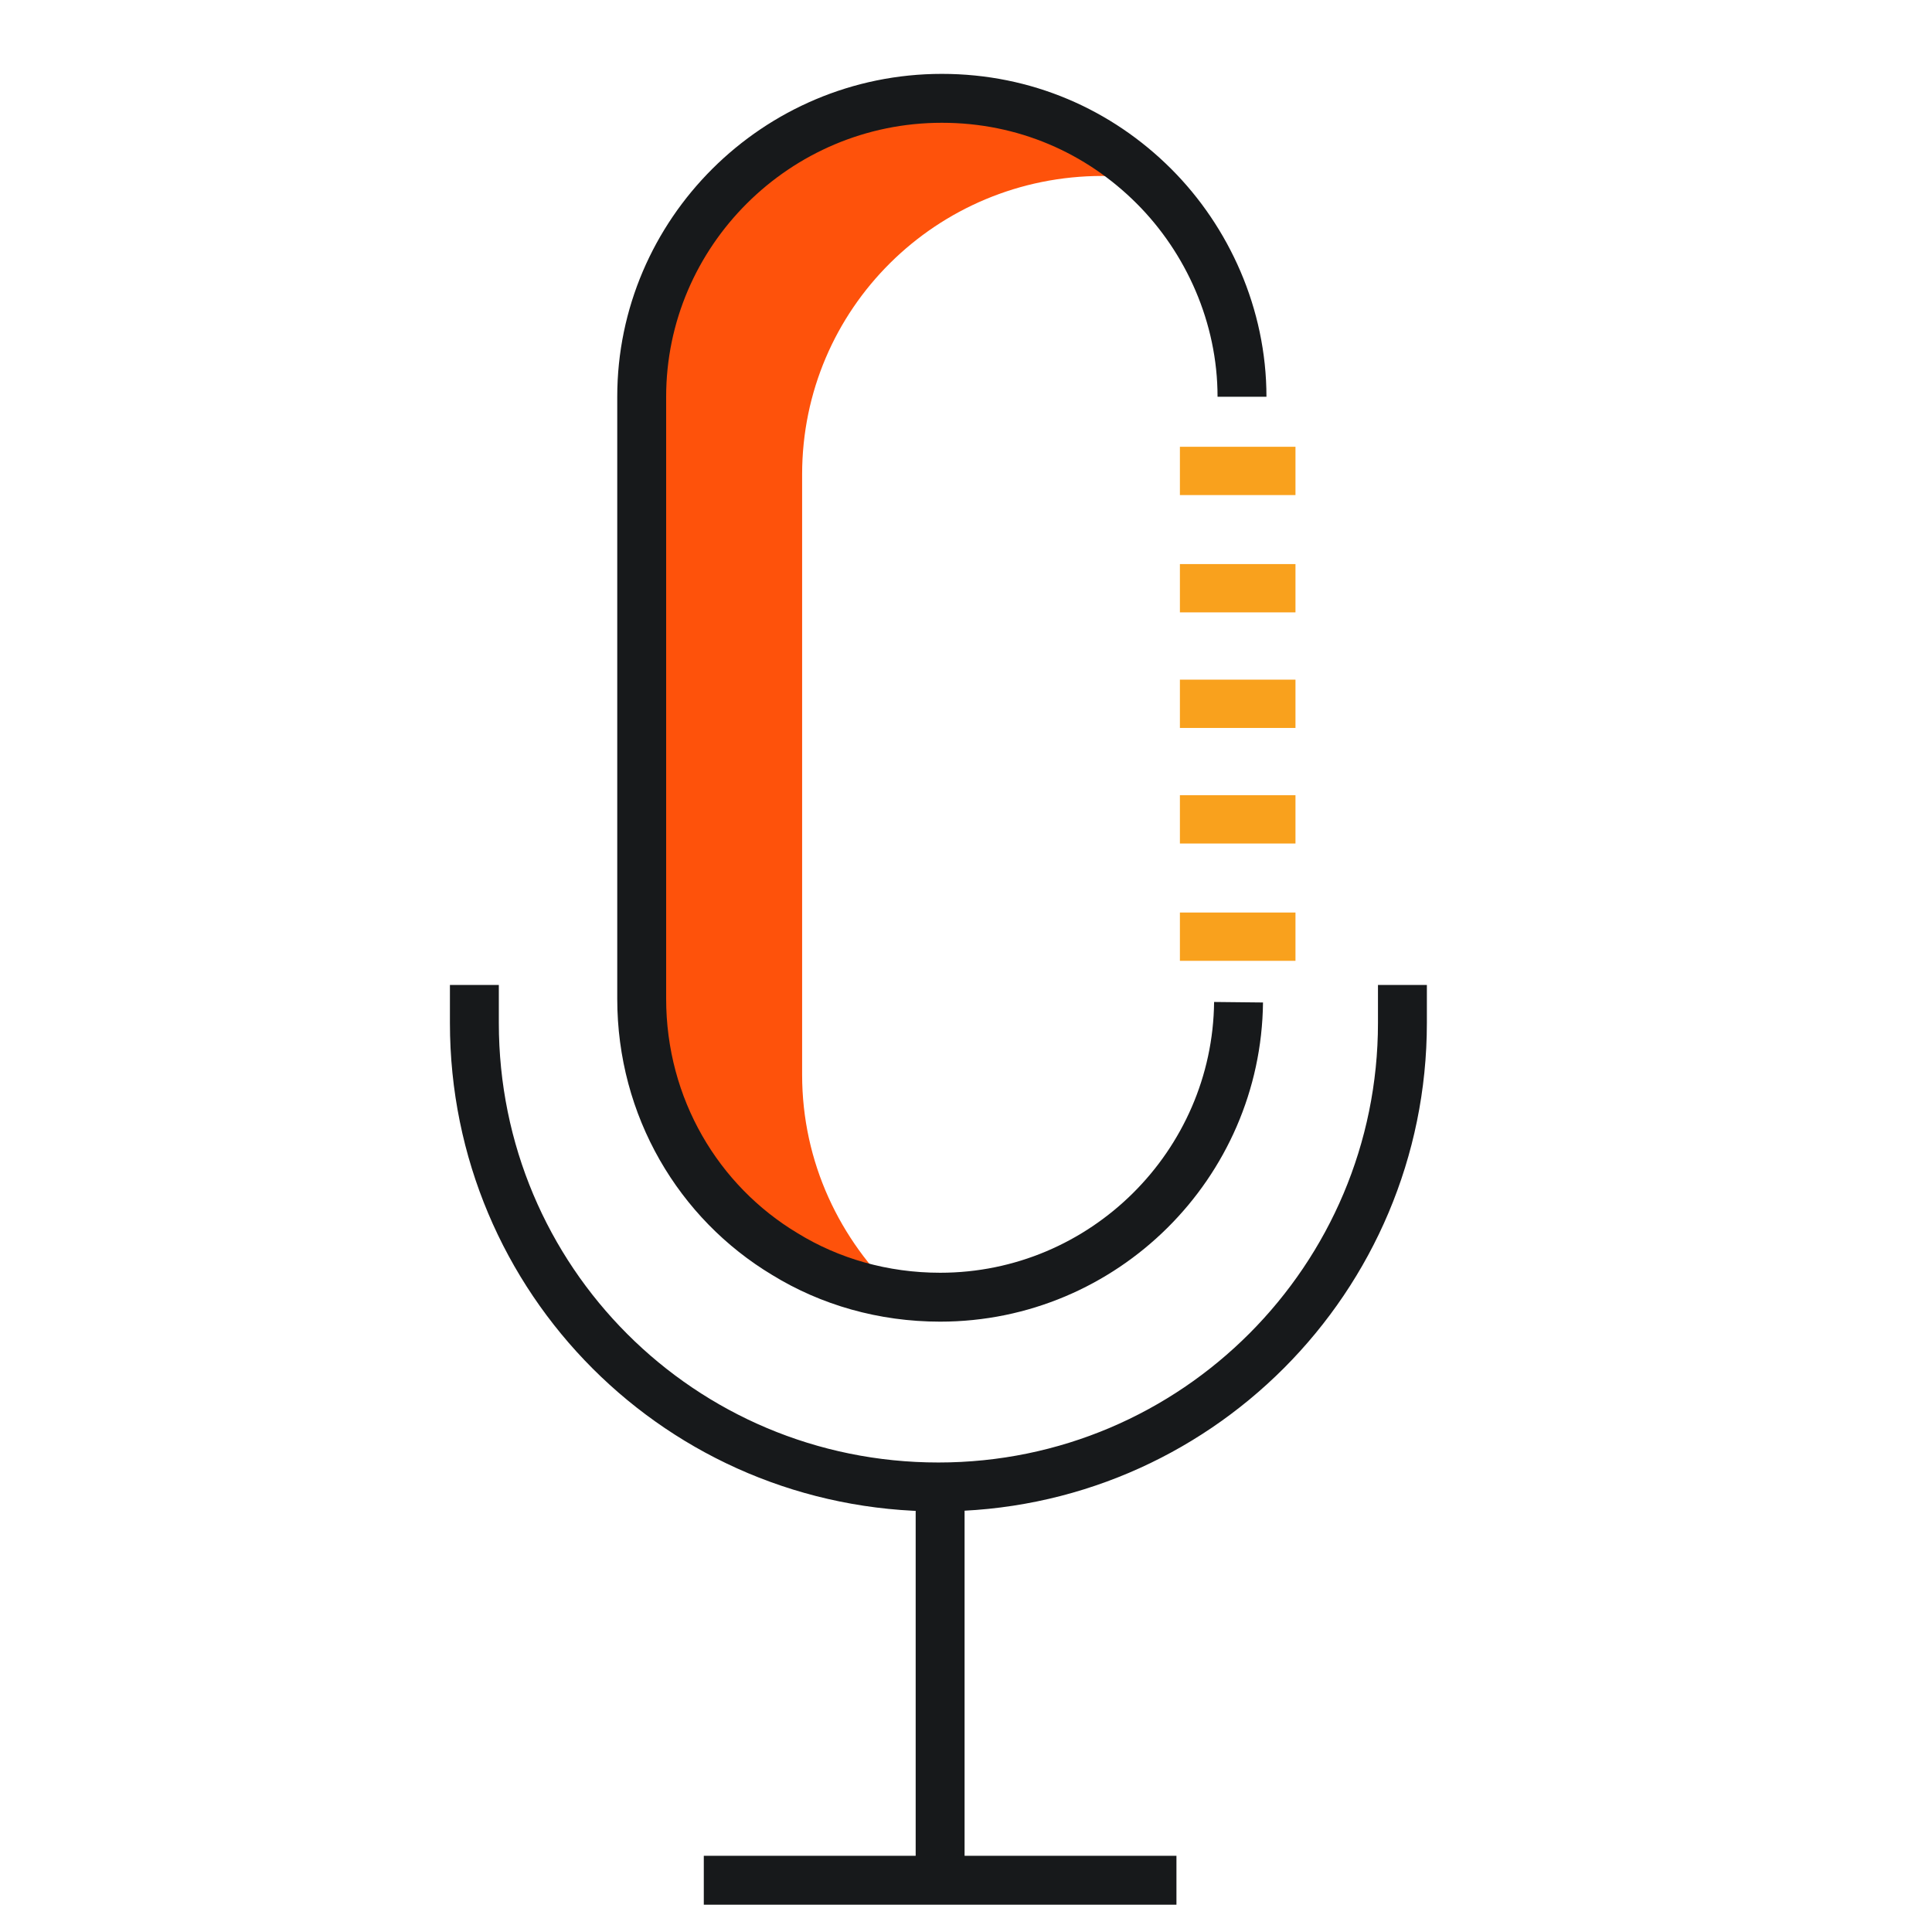
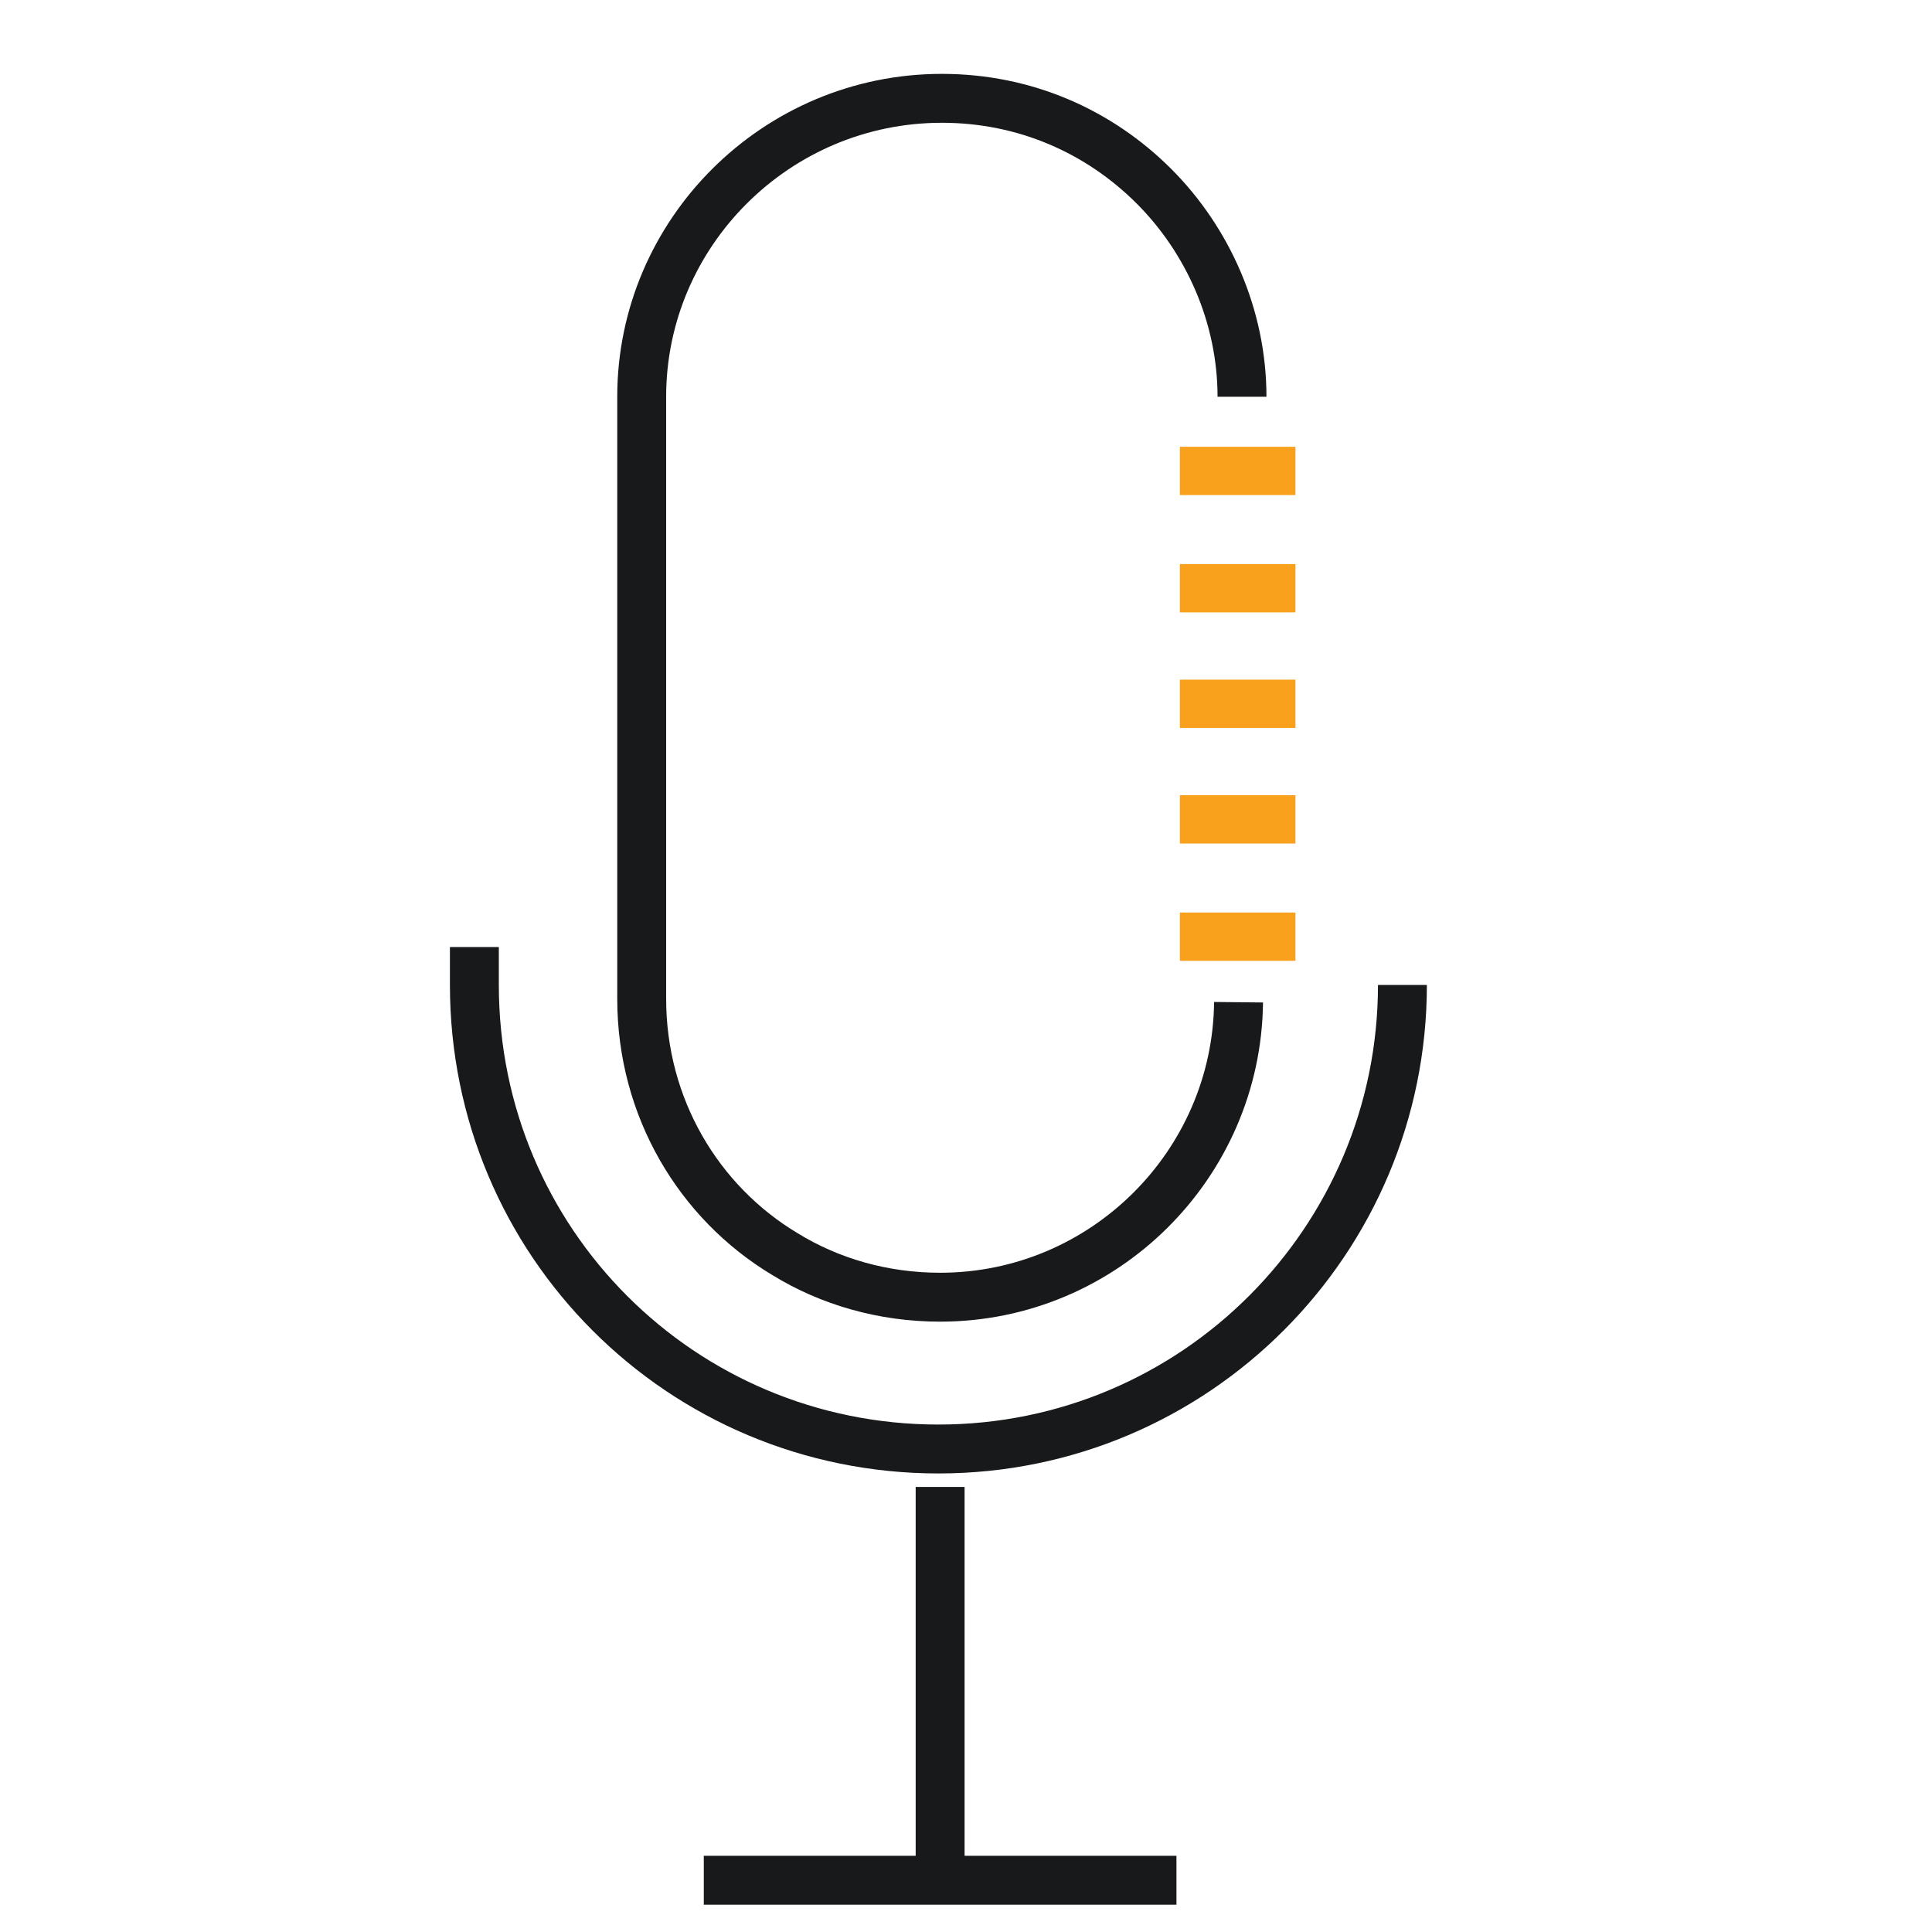
<svg xmlns="http://www.w3.org/2000/svg" version="1.1" id="Layer_1" x="0px" y="0px" viewBox="0 0 112 112" style="enable-background:new 0 0 112 112;" xml:space="preserve">
  <style type="text/css">
	.st0{fill:#F9A11D;}
	.st1{fill:none;stroke:#17191B;stroke-width:2.835;}
	.st2{fill:#FE520B;}
</style>
  <g>
    <rect x="68.4" y="25.9" class="st0" width="6.7" height="2.8" />
    <rect x="68.4" y="32.7" class="st0" width="6.7" height="2.8" />
    <rect x="68.4" y="52.9" class="st0" width="6.7" height="2.8" />
    <rect x="68.4" y="39.4" class="st0" width="6.7" height="2.8" />
    <rect x="68.4" y="46.1" class="st0" width="6.7" height="2.8" />
-     <path class="st1" d="M81.3,57.1v2.2c0,14.8-12,26.9-26.9,26.9s-26.9-12-26.9-26.9v-2.2" />
+     <path class="st1" d="M81.3,57.1c0,14.8-12,26.9-26.9,26.9s-26.9-12-26.9-26.9v-2.2" />
    <line class="st1" x1="54.5" y1="86.2" x2="54.5" y2="109.7" />
    <line class="st1" x1="40.8" y1="109" x2="68.2" y2="109" />
-     <path class="st2" d="M46.5,27.5v34.8c0,5.1,2.2,9.6,5.6,12.8c-2.4-0.3-4.7-1.1-6.7-2.4c0,0,0,0,0,0c-5-3-8.3-8.5-8.3-14.8V23.1   c0-9.6,7.8-17.3,17.4-17.3c4.5,0,8.6,1.7,11.7,4.6c-0.8-0.1-1.5-0.2-2.3-0.2C54.3,10.2,46.5,17.9,46.5,27.5z" />
-     <line class="st1" x1="66.3" y1="10.3" x2="66.2" y2="10.3" />
    <path class="st1" d="M71.8,58.1c-0.1,9.4-7.8,17.1-17.3,17.1c-3.3,0-6.4-0.9-9-2.5c0,0,0,0,0,0c-5-3-8.3-8.5-8.3-14.8V23   c0-9.5,7.8-17.3,17.4-17.3c4.8,0,9.1,1.9,12.3,5.1c3.1,3.1,5.1,7.5,5.1,12.2v0" />
  </g>
</svg>